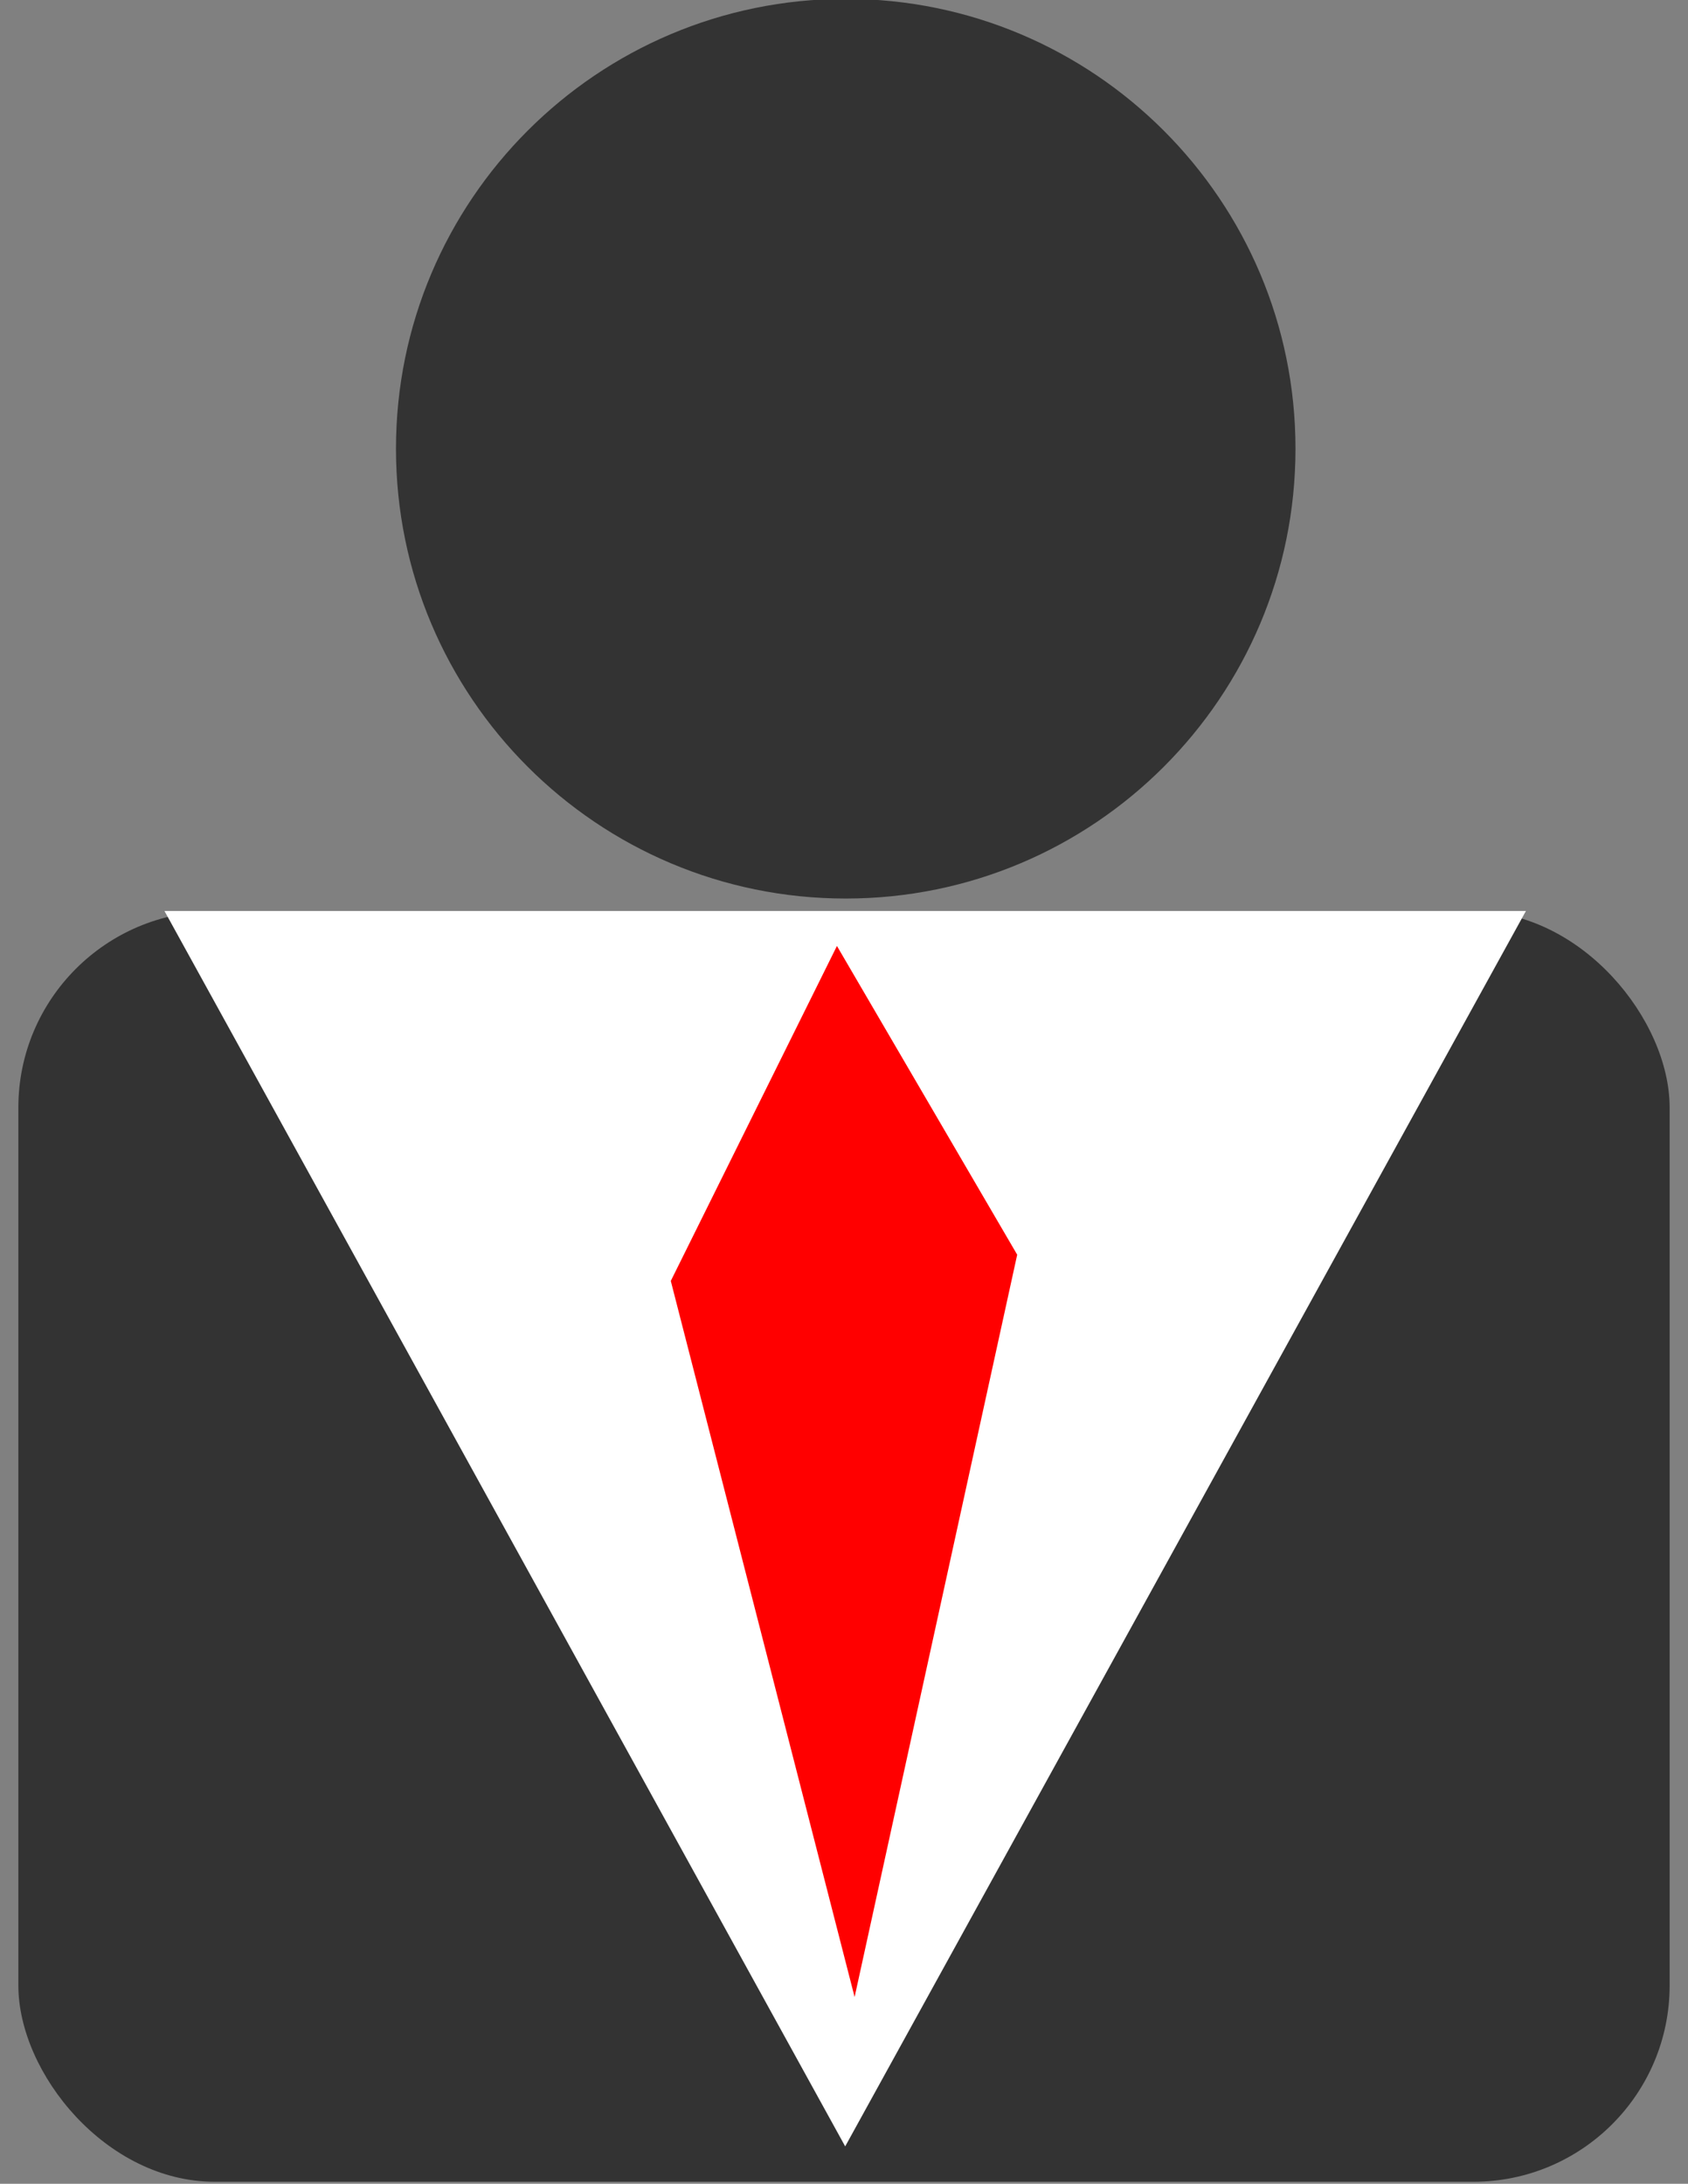
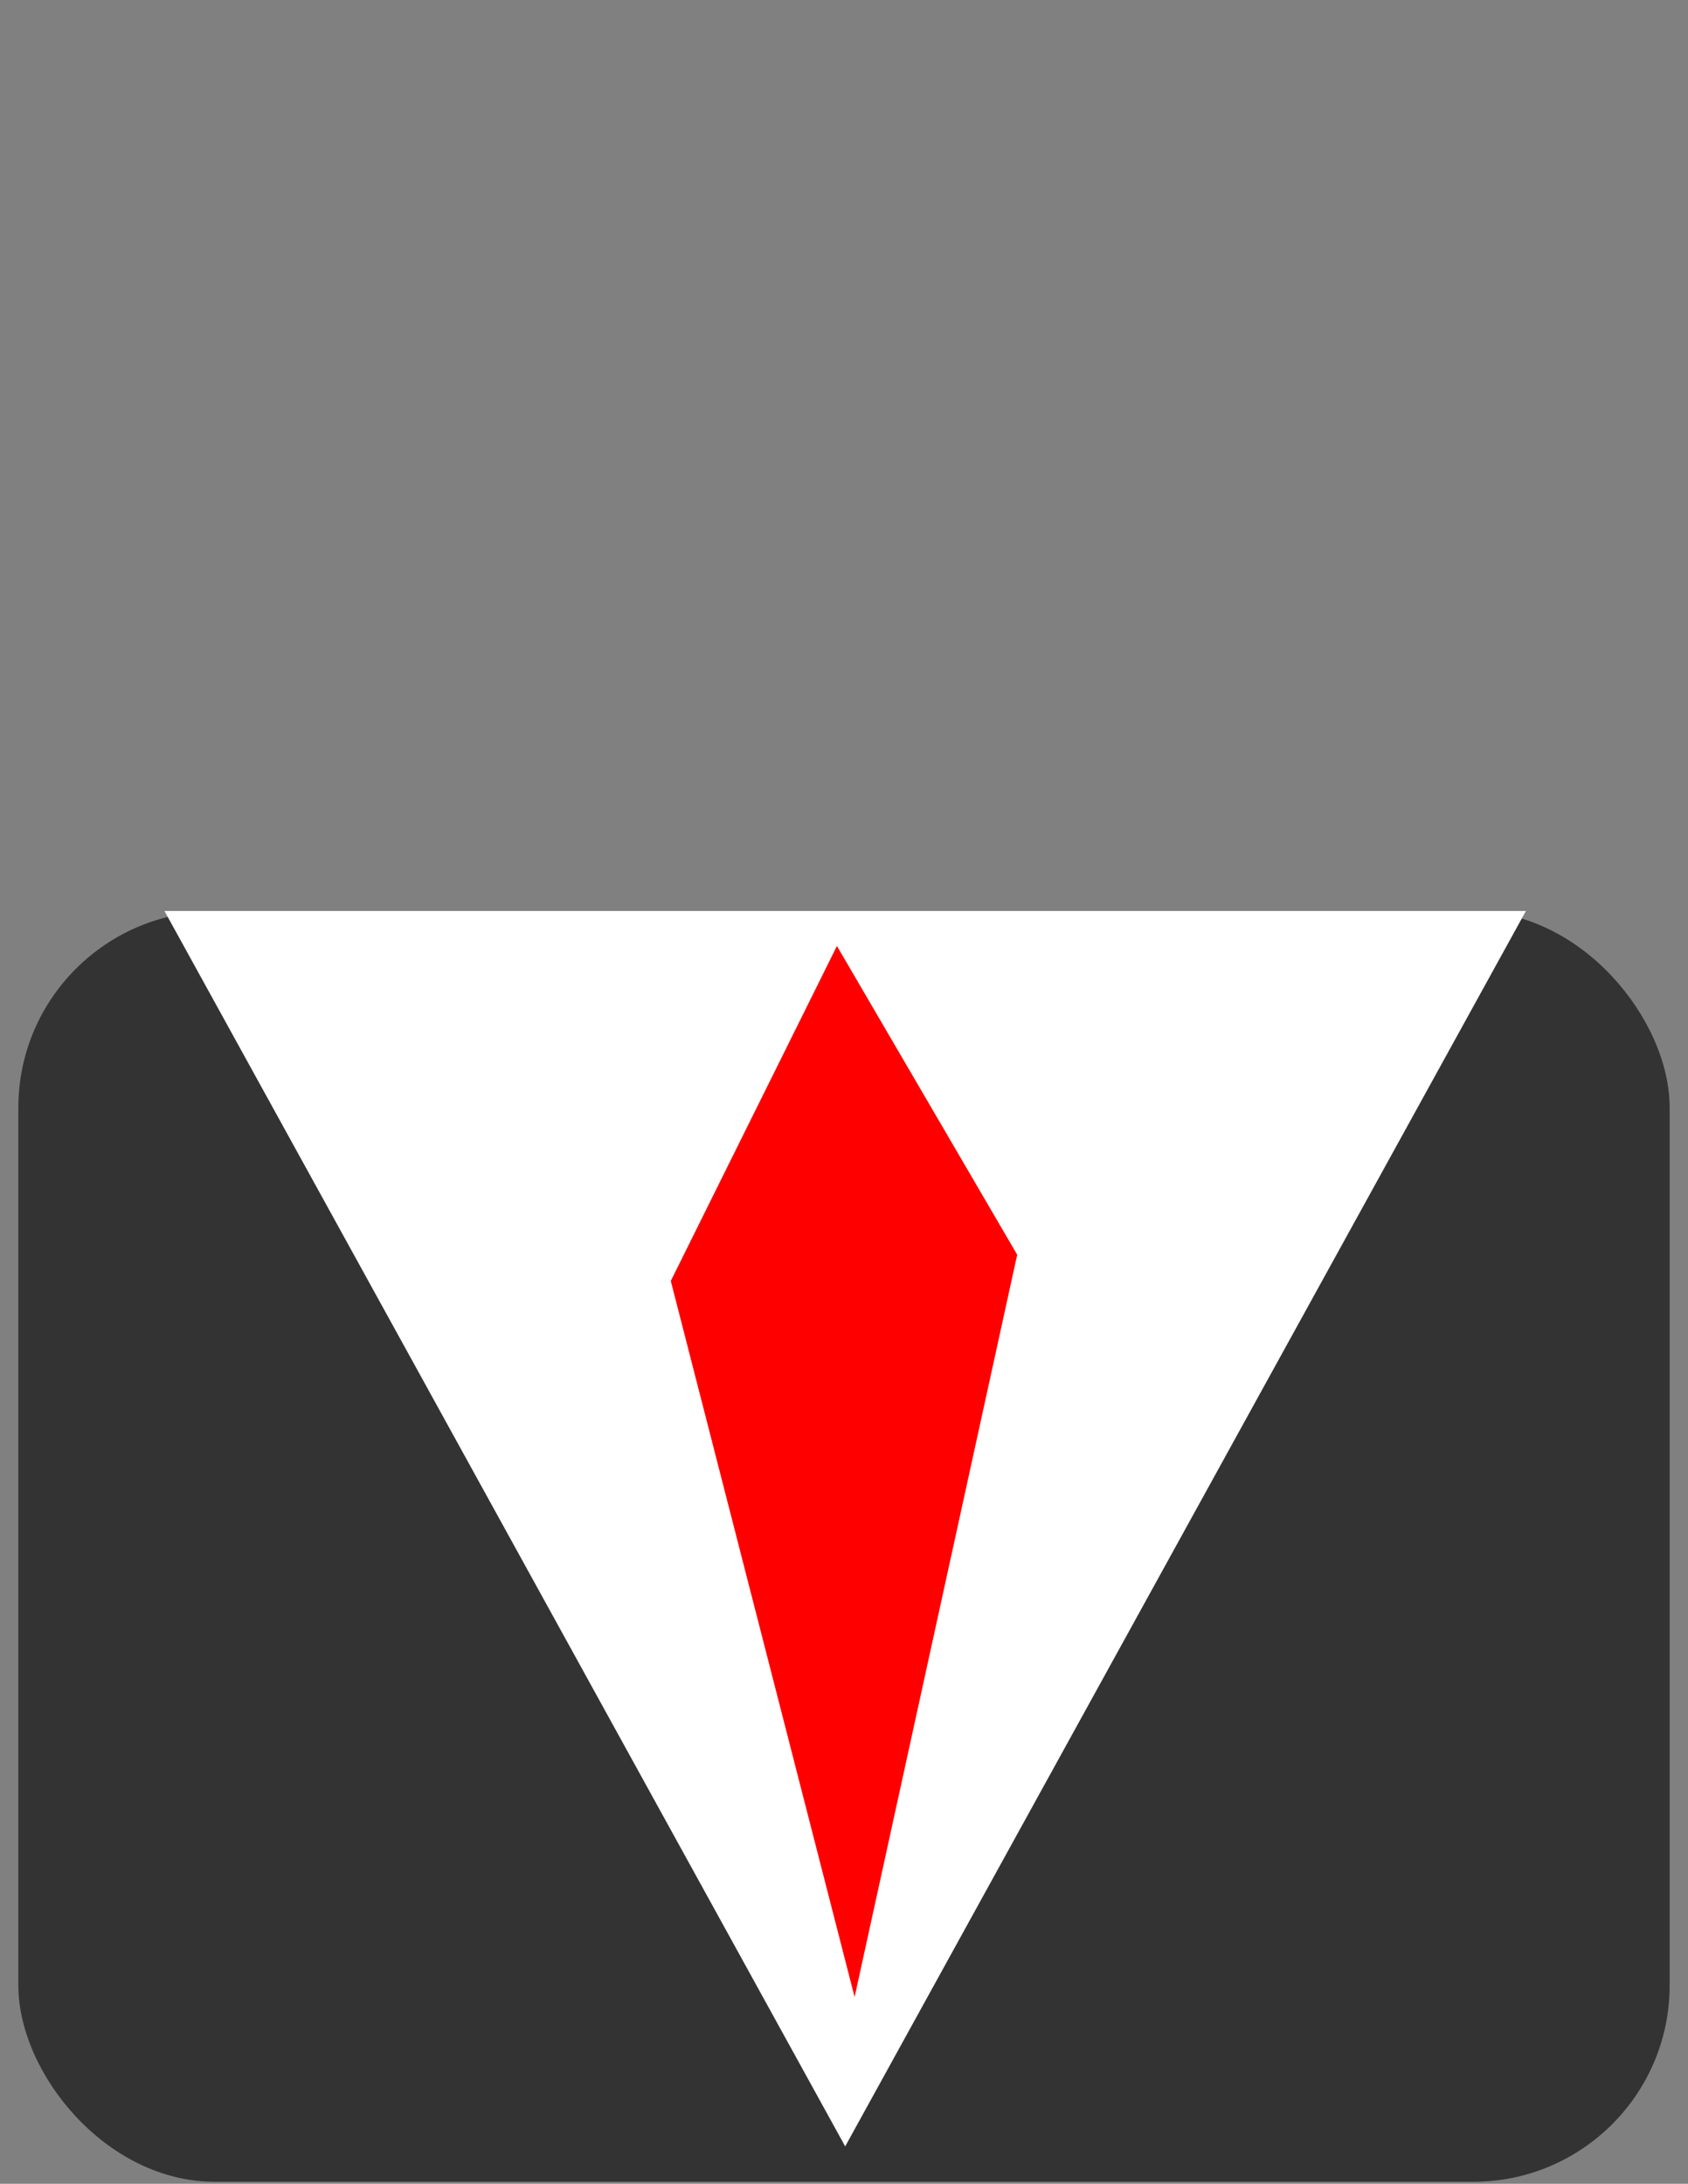
<svg xmlns="http://www.w3.org/2000/svg" viewBox="0 0 184 238">
  <rect x="0" y="0" width="184" height="238" fill="#808080" stroke="none" />
  <g id="imagebot_2" label="Layer 1">
    <g id="imagebot_3" transform="translate(0 1) matrix(1 0 0 1 -6.571 7.92)" label="Layer 1">
      <g id="imagebot_12" transform="translate(0 1.293)">
        <rect id="imagebot_16" ry="21.399" height="138.46" width="180" y="89.105" x="8.571" fill="#333333" />
        <path id="imagebot_15" transform="matrix(.441 0 0 .462 -29.82 -19.602)" d="m291.43 526.65l-84.13-145.72-84.13-145.71h168.26 168.26l-84.13 145.71-84.13 145.72z" fill="#ffffff" />
        <path id="imagebot_14" d="m99.727 207.43l-20.037-78.04 18.111-36.508 19.649 33.648-17.723 80.9z" fill="#ff0000" />
-         <path id="imagebot_13" d="m-237.14 379.51c0 73.38-59.48 132.86-132.86 132.86s-132.86-59.48-132.86-132.86c0-73.37 59.48-132.86 132.86-132.86s132.86 59.48 132.86 132.86z" transform="matrix(.369 0 0 .369 235.29 -101.35)" fill="#333333" />
      </g>
      <g id="imagebot_4" transform="translate(-166.81 1.293)">
        <rect id="imagebot_11" ry="21.399" height="138.46" width="180" y="89.105" x="362.87" fill="#800080" />
        <path id="imagebot_10" d="m291.43 526.65l-84.13-145.72-84.13-145.71h168.26 168.26l-84.13 145.71-84.13 145.72z" transform="matrix(.441 0 0 .462 324.48 -19.602)" fill="#ffffff" />
        <path id="imagebot_9" d="m-237.14 379.51c0 73.38-59.48 132.86-132.86 132.86s-132.86-59.48-132.86-132.86c0-73.37 59.48-132.86 132.86-132.86s132.86 59.48 132.86 132.86z" transform="matrix(.369 0 0 .369 589.59 -101.35)" fill="#800080" />
        <g id="imagebot_5" fill="#ff00ff" transform="matrix(.356 0 0 .4 533.03 114.19)">
          <path id="imagebot_8" d="m-223.7-17.653c0 16.068-55.62 22.629-82.76 22.629s-36.2-14.319-36.2-30.387 9.07-27.801 36.2-27.801c27.14 0 82.76 19.491 82.76 35.559z" />
          <path id="imagebot_7" d="m-228.87-17.653c0 16.068 55.62 22.629 82.76 22.629s36.2-14.319 36.2-30.387-9.07-27.801-36.2-27.801c-27.14 0-82.76 19.491-82.76 35.559z" />
          <path id="imagebot_6" d="m-217.24-18.946c0 8.213-6.95 14.87-15.52 14.87s-15.51-6.658-15.51-14.87c0-8.213 6.94-14.87 15.51-14.87s15.52 6.658 15.52 14.87z" transform="matrix(1.292 0 0 1.217 72.412 -1.054)" />
        </g>
      </g>
    </g>
    <title>Layer 1</title>
  </g>
</svg>